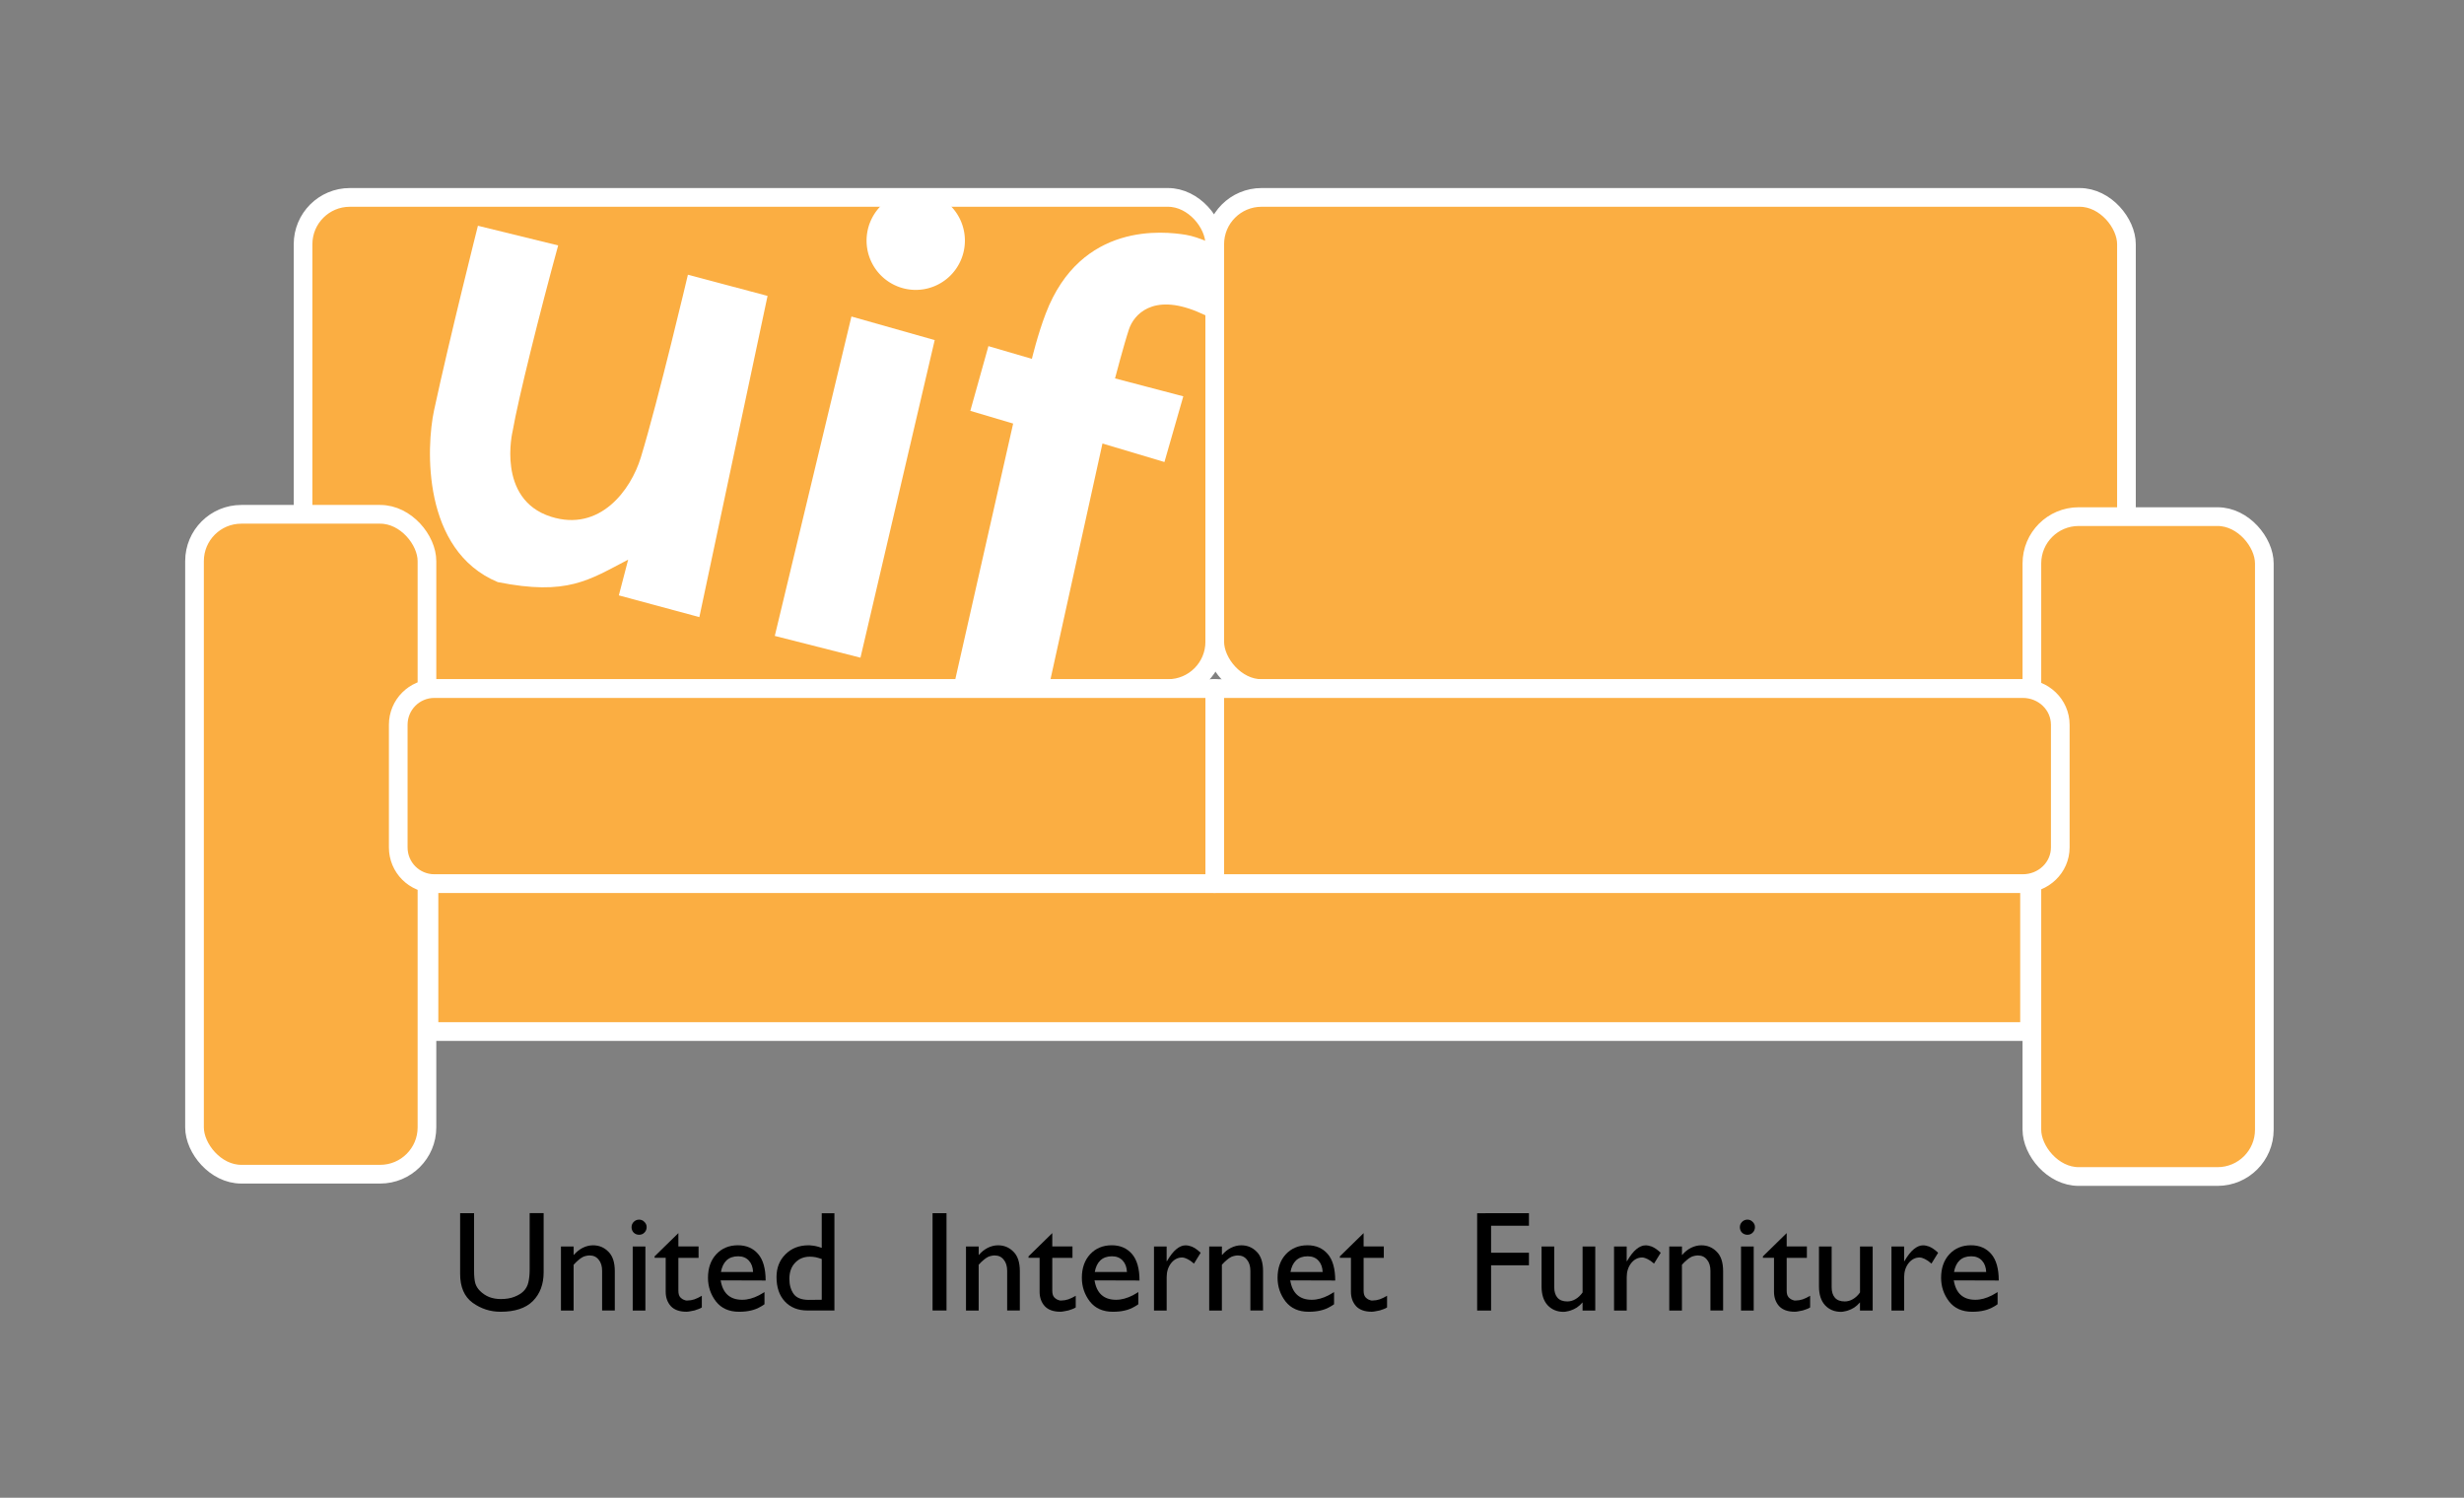
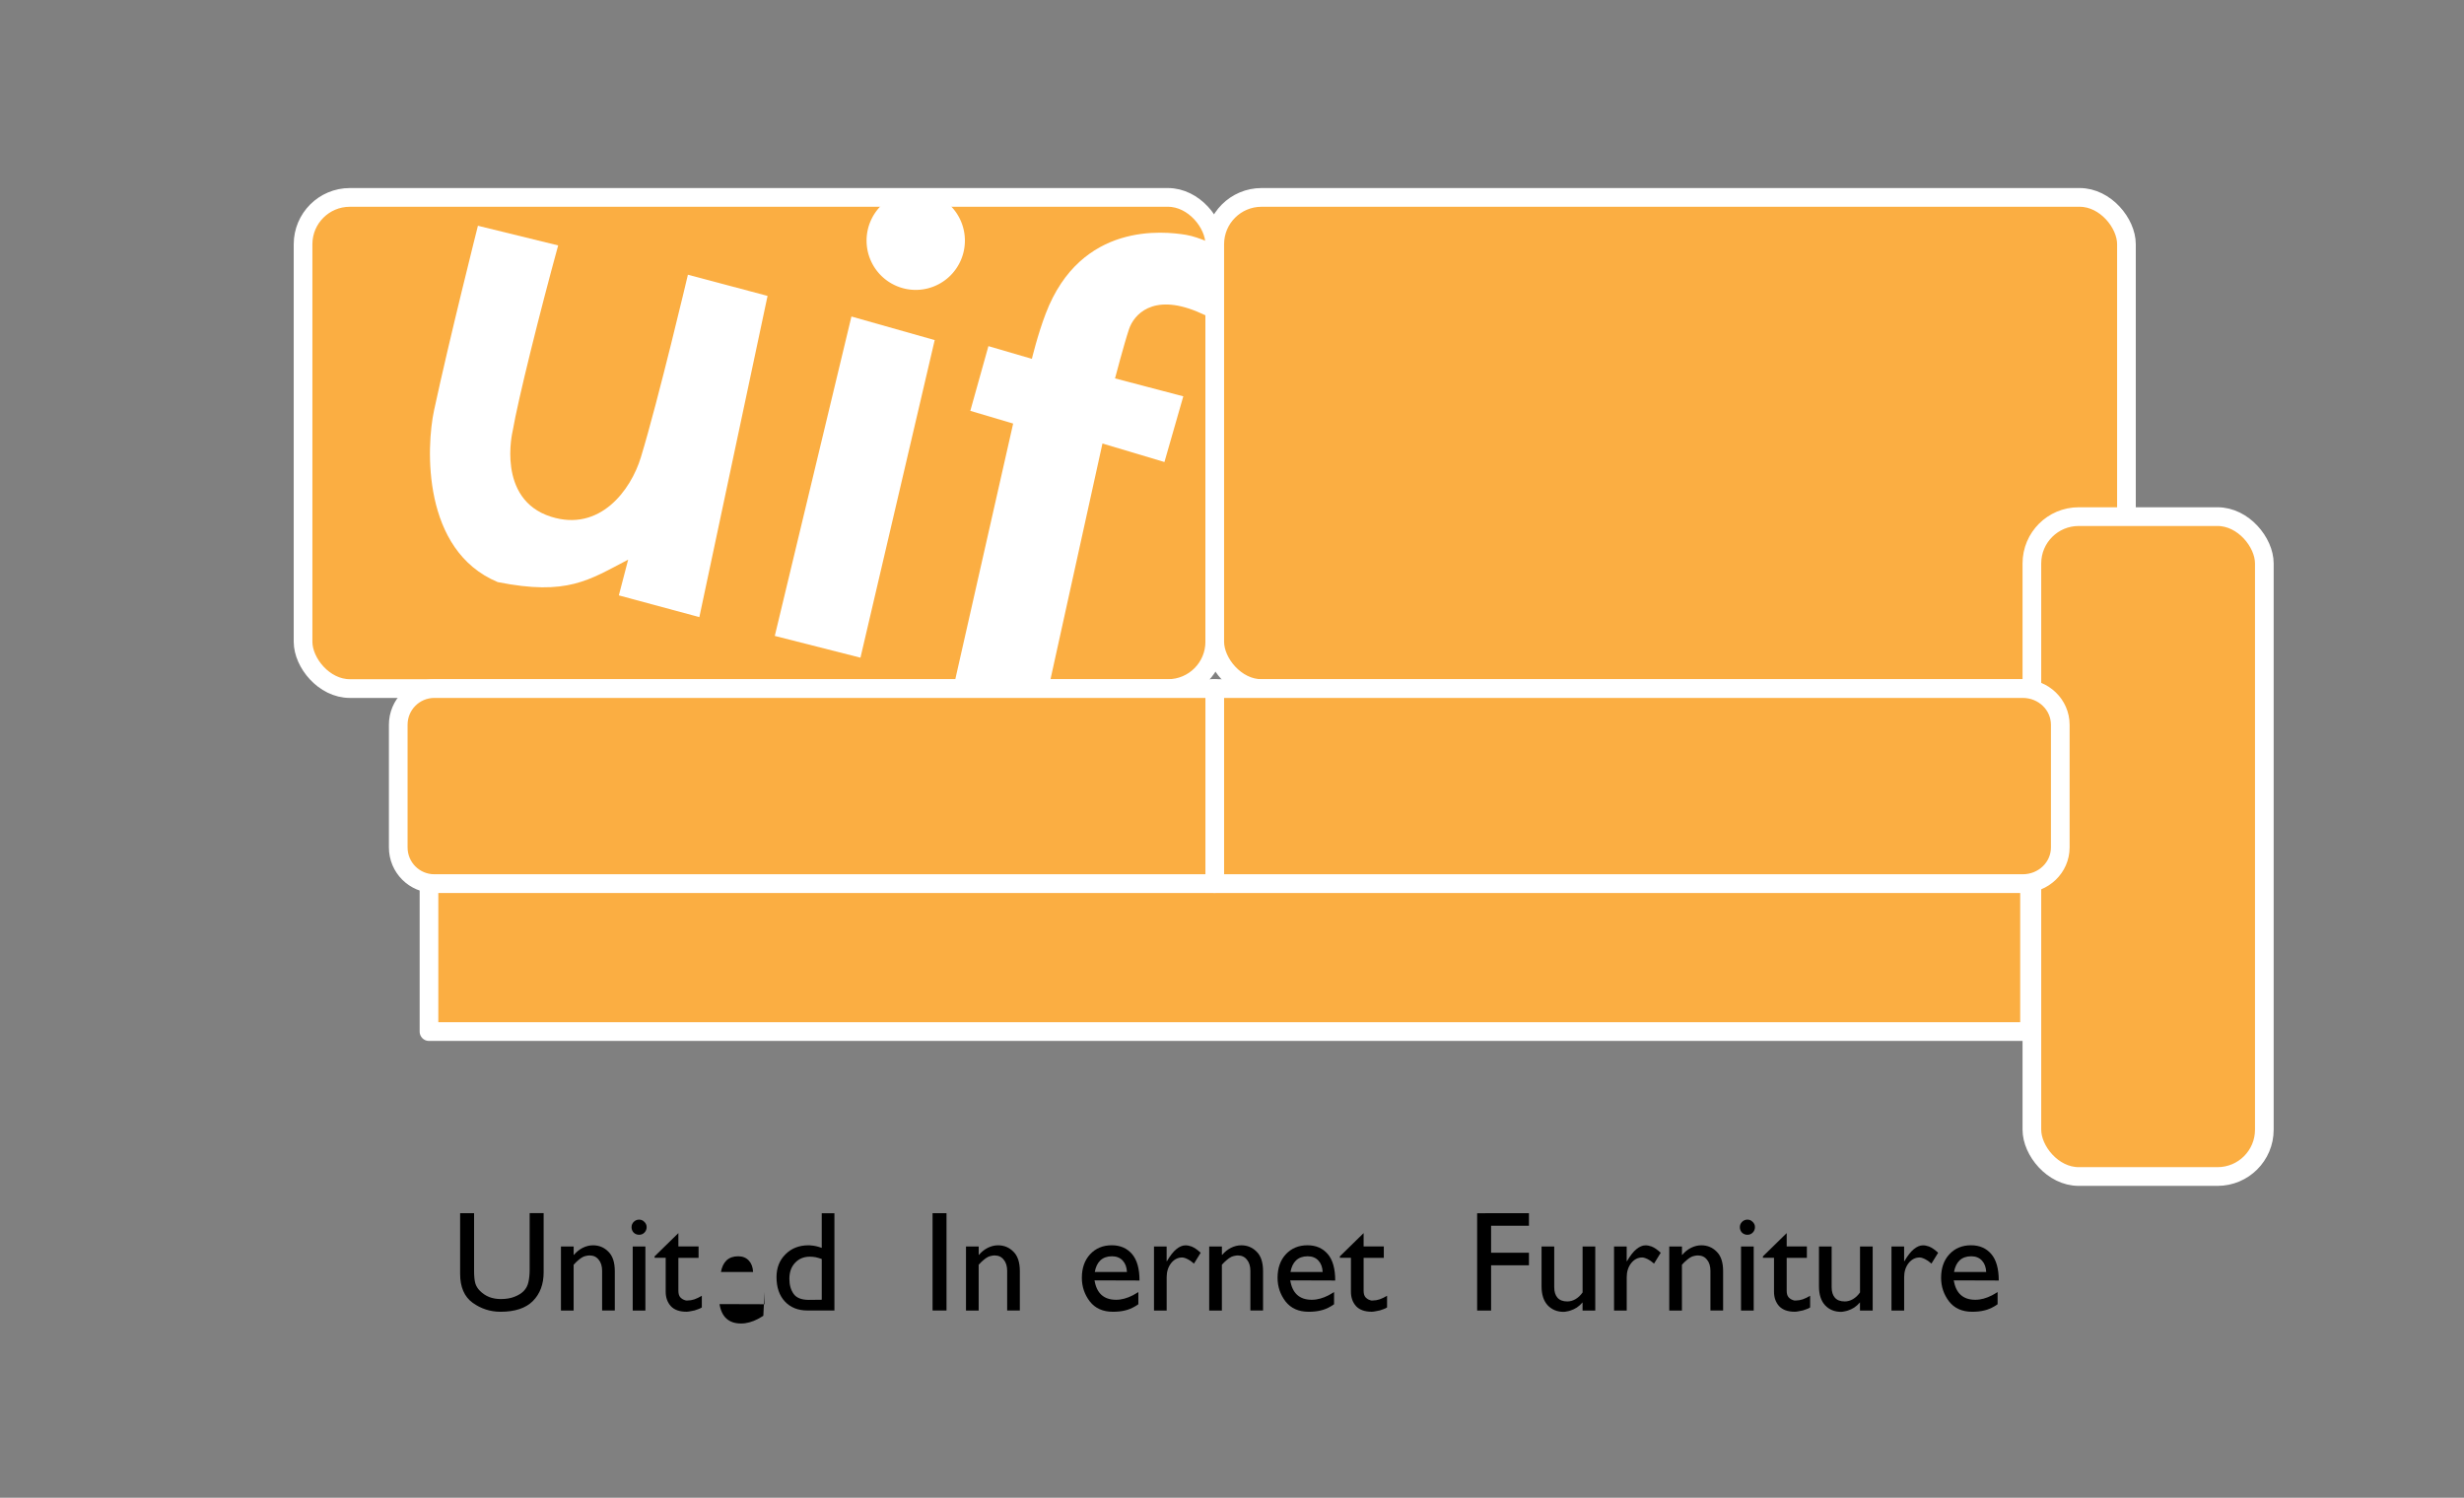
<svg xmlns="http://www.w3.org/2000/svg" width="52.66mm" height="32.012mm" viewBox="0 0 52.66 32.012" id="svg8">
  <rect x="0" y="0" width="52.66" height="32.012" fill="#808080" stroke="none" />
  <defs id="defs2" />
  <g id="layer3" style="display:inline" transform="translate(-93.475,-87.083)">
    <g id="g4656" transform="matrix(0.772,0,0,0.774,22.227,26.037)" style="stroke-width:1.293">
      <g id="g4591" style="display:inline;stroke-width:1.293">
        <rect style="opacity:1;fill:#fbae42;fill-opacity:1;stroke:#ffffff;stroke-width:0.517;stroke-linecap:square;stroke-linejoin:round;stroke-miterlimit:4;stroke-dasharray:none;stroke-dashoffset:0;stroke-opacity:1;paint-order:fill markers stroke" id="rect4522" width="25.239" height="13.563" x="100.68" y="84.322" rx="1.295" ry="1.292" />
-         <rect style="opacity:1;fill:#fbae42;fill-opacity:1;stroke:#ffffff;stroke-width:0.517;stroke-linecap:square;stroke-linejoin:round;stroke-miterlimit:4;stroke-dasharray:none;stroke-dashoffset:0;stroke-opacity:1;paint-order:fill markers stroke" id="rect4499" width="6.435" height="18.222" x="97.675" y="93.073" rx="1.295" ry="1.292" />
        <rect style="opacity:1;fill:#fbae42;fill-opacity:1;stroke:#ffffff;stroke-width:0.517;stroke-linecap:square;stroke-linejoin:round;stroke-miterlimit:4;stroke-dasharray:none;stroke-dashoffset:0;stroke-opacity:1;paint-order:fill markers stroke" id="rect4526" width="44.309" height="4.086" x="104.166" y="103.271" />
        <rect style="opacity:1;fill:#fbae42;fill-opacity:1;stroke:#ffffff;stroke-width:0.517;stroke-linecap:square;stroke-linejoin:round;stroke-miterlimit:4;stroke-dasharray:none;stroke-dashoffset:0;stroke-opacity:1;paint-order:fill markers stroke" id="rect4522-4" width="25.239" height="13.563" x="125.919" y="84.322" rx="1.295" ry="1.292" />
        <rect style="opacity:1;fill:#fbae42;fill-opacity:1;stroke:#ffffff;stroke-width:0.517;stroke-linecap:square;stroke-linejoin:round;stroke-miterlimit:4;stroke-dasharray:none;stroke-dashoffset:0;stroke-opacity:1;paint-order:fill markers stroke" id="rect4499-6" width="6.435" height="18.222" x="148.54" y="93.137" rx="1.295" ry="1.292" />
        <path style="opacity:1;fill:#fbae42;fill-opacity:1;stroke:#ffffff;stroke-width:0.517;stroke-linecap:square;stroke-linejoin:round;stroke-miterlimit:4;stroke-dasharray:none;stroke-dashoffset:0;stroke-opacity:1;paint-order:fill markers stroke" d="m 125.904,97.885 h 22.384 c 0.575,0 1.038,0.446 1.038,1 v 3.386 c 0,0.554 -0.463,1 -1.038,1 H 125.904 Z" id="rect4526-0-6" />
        <path style="opacity:1;fill:#fbae42;fill-opacity:1;stroke:#ffffff;stroke-width:0.517;stroke-linecap:square;stroke-linejoin:round;stroke-miterlimit:4;stroke-dasharray:none;stroke-dashoffset:0;stroke-opacity:1;paint-order:fill markers stroke" d="M 104.315,97.885 H 125.919 v 5.386 h -21.604 c -0.554,0 -1,-0.446 -1,-1 v -3.386 c 0,-0.554 0.446,-1 1,-1 z" id="rect4526-0" />
      </g>
      <g id="g4532" style="stroke-width:1.293">
        <path style="fill:#ffffff;fill-opacity:1;stroke:#ffffff;stroke-width:0;stroke-linecap:butt;stroke-linejoin:miter;stroke-miterlimit:4;stroke-dasharray:none;stroke-opacity:1" d="m 105.521,85.105 2.221,0.543 c -0.497,1.808 -1.103,4.223 -1.26,5.127 0,0 -0.46,1.882 1.06,2.364 1.357,0.431 2.214,-0.737 2.489,-1.637 0.487,-1.595 1.303,-5.045 1.303,-5.045 l 2.205,0.585 -1.888,8.87 -2.229,-0.6 0.258,-0.987 c -1.086,0.564 -1.686,1.003 -3.61,0.62 -2.098,-0.872 -1.984,-3.723 -1.763,-4.746 0.43,-1.993 1.214,-5.095 1.214,-5.095 z" id="path4641" />
        <path style="fill:#ffffff;fill-opacity:1;stroke:#ffffff;stroke-width:0;stroke-linecap:butt;stroke-linejoin:miter;stroke-miterlimit:4;stroke-dasharray:none;stroke-opacity:1" d="m 115.861,87.611 2.305,0.651 -2.055,8.77 -2.372,-0.601 z" id="path4643" />
        <path style="fill:#ffffff;fill-opacity:1;stroke:#ffffff;stroke-width:0;stroke-linecap:butt;stroke-linejoin:miter;stroke-miterlimit:4;stroke-dasharray:none;stroke-opacity:1" d="m 120.856,88.78 -1.203,-0.351 -0.501,1.787 1.186,0.351 -1.625,7.163 2.641,-0.022 1.456,-6.59 1.716,0.511 0.522,-1.814 -1.89,-0.495 c 0,0 0.248,-0.945 0.387,-1.359 0.13,-0.39 0.645,-0.999 1.888,-0.484 0.186,0.077 0.551,0.251 0.551,0.251 l 0.017,-2.055 c 0,0 -0.505,-0.256 -0.877,-0.317 -0.605,-0.099 -2.91,-0.368 -3.884,2.172 -0.226,0.589 -0.384,1.253 -0.384,1.253 z" id="path4645" />
        <path style="opacity:1;fill:#ffffff;fill-opacity:1;stroke:#ffffff;stroke-width:0;stroke-linecap:square;stroke-linejoin:round;stroke-miterlimit:4;stroke-dasharray:none;stroke-dashoffset:0;stroke-opacity:1;paint-order:fill markers stroke" d="m 119.002,85.515 a 1.361,1.361 0 0 1 -1.361,1.361 1.361,1.361 0 0 1 -1.361,-1.361 1.361,1.361 0 0 1 1.361,-1.361 1.361,1.361 0 0 1 1.361,1.361 z" id="path4647" />
      </g>
      <g id="g4566" style="display:inline;stroke-width:1.293">
        <g aria-label="United Internet Furniture" style="font-style:normal;font-variant:normal;font-weight:normal;font-stretch:normal;font-size:3.94px;line-height:1;font-family:GillSans;-inkscape-font-specification:GillSans;letter-spacing:0px;word-spacing:0px;fill:#000000;fill-opacity:1;stroke:none;stroke-width:0.342" id="text4582">
          <path d="m 107.34,112.372 v 1.631 q 0,0.496 -0.299,0.796 -0.296,0.295 -0.894,0.295 -0.426,0 -0.772,-0.248 -0.347,-0.252 -0.347,-0.8 v -1.675 h 0.386 v 1.588 q 0,0.232 0.035,0.351 0.035,0.114 0.126,0.205 0.114,0.114 0.26,0.173 0.146,0.055 0.319,0.055 0.221,0 0.378,-0.063 0.162,-0.063 0.252,-0.154 0.102,-0.102 0.134,-0.248 0.035,-0.15 0.035,-0.339 v -1.568 h 0.386 z" style="stroke-width:0.342" id="path4593" />
          <path d="m 108.171,113.291 v 0.232 h 0.008 q 0.102,-0.122 0.24,-0.193 0.142,-0.071 0.288,-0.071 0.252,0 0.426,0.177 0.177,0.173 0.177,0.536 v 1.087 h -0.351 v -1.095 q 0,-0.193 -0.095,-0.307 -0.091,-0.118 -0.252,-0.118 -0.047,0 -0.095,0.012 -0.043,0.008 -0.087,0.028 -0.063,0.032 -0.126,0.087 -0.063,0.051 -0.134,0.13 v 1.265 h -0.351 v -1.769 h 0.351 z" style="stroke-width:0.342" id="path4595" />
          <path d="m 110.157,113.291 v 1.769 h -0.351 v -1.769 z m 0.035,-0.536 q 0,0.091 -0.063,0.154 -0.059,0.059 -0.146,0.059 -0.087,0 -0.15,-0.059 -0.059,-0.063 -0.059,-0.15 0,-0.087 0.059,-0.146 0.063,-0.063 0.15,-0.063 0.087,0 0.146,0.063 0.063,0.059 0.063,0.146 z" style="stroke-width:0.342" id="path4597" />
          <path d="m 111.07,112.924 v 0.366 h 0.559 v 0.315 h -0.559 v 0.906 q 0,0.122 0.051,0.181 0.055,0.059 0.122,0.079 0.02,0.008 0.039,0.012 0.02,0 0.039,0 0.095,0 0.193,-0.032 0.099,-0.035 0.205,-0.099 v 0.323 q -0.043,0.028 -0.099,0.047 -0.051,0.02 -0.102,0.035 -0.063,0.016 -0.122,0.024 -0.059,0.012 -0.102,0.012 -0.288,0 -0.433,-0.154 -0.142,-0.158 -0.142,-0.398 v -0.938 h -0.307 v -0.039 l 0.658,-0.642 z" style="stroke-width:0.342" id="path4599" />
-           <path d="m 113.454,114.547 v 0.339 q -0.024,0.02 -0.051,0.035 -0.024,0.016 -0.047,0.028 -0.134,0.079 -0.276,0.11 -0.142,0.035 -0.331,0.035 -0.414,0 -0.638,-0.284 -0.221,-0.288 -0.221,-0.654 0,-0.402 0.229,-0.65 0.232,-0.248 0.599,-0.248 0.351,0 0.559,0.24 0.209,0.24 0.209,0.733 l -1.245,-0.004 q 0.043,0.268 0.193,0.402 0.15,0.134 0.402,0.134 0.118,0 0.232,-0.032 0.118,-0.032 0.232,-0.091 0.039,-0.02 0.075,-0.043 0.039,-0.024 0.079,-0.047 z m -1.206,-0.552 h 0.89 q -0.008,-0.197 -0.118,-0.315 -0.11,-0.118 -0.295,-0.118 -0.201,0 -0.323,0.114 -0.118,0.114 -0.154,0.323 z" style="stroke-width:0.342" id="path4601" />
+           <path d="m 113.454,114.547 v 0.339 l -1.245,-0.004 q 0.043,0.268 0.193,0.402 0.15,0.134 0.402,0.134 0.118,0 0.232,-0.032 0.118,-0.032 0.232,-0.091 0.039,-0.02 0.075,-0.043 0.039,-0.024 0.079,-0.047 z m -1.206,-0.552 h 0.89 q -0.008,-0.197 -0.118,-0.315 -0.11,-0.118 -0.295,-0.118 -0.201,0 -0.323,0.114 -0.118,0.114 -0.154,0.323 z" style="stroke-width:0.342" id="path4601" />
          <path d="m 115.39,112.372 v 2.687 h -0.745 q -0.394,0 -0.626,-0.248 -0.232,-0.248 -0.232,-0.674 0,-0.386 0.248,-0.63 0.248,-0.248 0.634,-0.248 0.02,0 0.035,0 0.016,0 0.035,0.004 0.071,0.004 0.142,0.02 0.071,0.016 0.158,0.047 v -0.957 h 0.351 z m -0.351,2.392 v -1.127 q -0.043,-0.016 -0.087,-0.028 -0.039,-0.012 -0.075,-0.02 -0.039,-0.008 -0.083,-0.012 -0.039,-0.004 -0.083,-0.004 -0.252,0 -0.41,0.169 -0.158,0.165 -0.158,0.445 0,0.248 0.118,0.414 0.118,0.165 0.422,0.165 l 0.355,-0.004 z" style="stroke-width:0.342" id="path4603" />
          <path d="m 118.493,112.372 v 2.687 h -0.386 v -2.687 z" style="stroke-width:0.342" id="path4605" />
          <path d="m 119.384,113.291 v 0.232 h 0.008 q 0.102,-0.122 0.24,-0.193 0.142,-0.071 0.288,-0.071 0.252,0 0.426,0.177 0.177,0.173 0.177,0.536 v 1.087 h -0.351 v -1.095 q 0,-0.193 -0.095,-0.307 -0.091,-0.118 -0.252,-0.118 -0.047,0 -0.095,0.012 -0.043,0.008 -0.087,0.028 -0.063,0.032 -0.126,0.087 -0.063,0.051 -0.134,0.13 v 1.265 h -0.351 v -1.769 h 0.351 z" style="stroke-width:0.342" id="path4607" />
-           <path d="m 121.421,112.924 v 0.366 h 0.559 v 0.315 h -0.559 v 0.906 q 0,0.122 0.051,0.181 0.055,0.059 0.122,0.079 0.02,0.008 0.039,0.012 0.02,0 0.039,0 0.095,0 0.193,-0.032 0.099,-0.035 0.205,-0.099 v 0.323 q -0.043,0.028 -0.099,0.047 -0.051,0.02 -0.102,0.035 -0.063,0.016 -0.122,0.024 -0.059,0.012 -0.102,0.012 -0.288,0 -0.433,-0.154 -0.142,-0.158 -0.142,-0.398 v -0.938 h -0.307 v -0.039 l 0.658,-0.642 z" style="stroke-width:0.342" id="path4609" />
          <path d="m 123.804,114.547 v 0.339 q -0.024,0.02 -0.051,0.035 -0.024,0.016 -0.047,0.028 -0.134,0.079 -0.276,0.11 -0.142,0.035 -0.331,0.035 -0.414,0 -0.638,-0.284 -0.221,-0.288 -0.221,-0.654 0,-0.402 0.229,-0.65 0.232,-0.248 0.599,-0.248 0.351,0 0.559,0.24 0.209,0.24 0.209,0.733 l -1.245,-0.004 q 0.043,0.268 0.193,0.402 0.15,0.134 0.402,0.134 0.118,0 0.232,-0.032 0.118,-0.032 0.232,-0.091 0.039,-0.02 0.075,-0.043 0.039,-0.024 0.079,-0.047 z m -1.206,-0.552 h 0.89 q -0.008,-0.197 -0.118,-0.315 -0.11,-0.118 -0.296,-0.118 -0.201,0 -0.323,0.114 -0.118,0.114 -0.154,0.323 z" style="stroke-width:0.342" id="path4611" />
          <path d="m 124.236,113.291 h 0.351 v 0.406 h 0.008 q 0.134,-0.229 0.26,-0.331 0.13,-0.106 0.252,-0.106 0.043,0 0.083,0.008 0.043,0.008 0.087,0.024 0.059,0.024 0.122,0.067 0.063,0.043 0.13,0.106 l -0.185,0.299 q -0.028,-0.024 -0.059,-0.047 -0.032,-0.028 -0.067,-0.047 -0.055,-0.035 -0.11,-0.055 -0.051,-0.02 -0.091,-0.02 -0.181,0 -0.307,0.158 -0.122,0.158 -0.122,0.386 v 0.922 h -0.351 v -1.769 z" style="stroke-width:0.342" id="path4613" />
          <path d="m 126.117,113.291 v 0.232 h 0.008 q 0.102,-0.122 0.24,-0.193 0.142,-0.071 0.288,-0.071 0.252,0 0.426,0.177 0.177,0.173 0.177,0.536 v 1.087 h -0.351 v -1.095 q 0,-0.193 -0.095,-0.307 -0.091,-0.118 -0.252,-0.118 -0.047,0 -0.095,0.012 -0.043,0.008 -0.087,0.028 -0.063,0.032 -0.126,0.087 -0.063,0.051 -0.134,0.13 v 1.265 h -0.351 v -1.769 h 0.351 z" style="stroke-width:0.342" id="path4615" />
          <path d="m 129.222,114.547 v 0.339 q -0.024,0.02 -0.051,0.035 -0.024,0.016 -0.047,0.028 -0.134,0.079 -0.276,0.11 -0.142,0.035 -0.331,0.035 -0.414,0 -0.638,-0.284 -0.221,-0.288 -0.221,-0.654 0,-0.402 0.229,-0.65 0.232,-0.248 0.599,-0.248 0.351,0 0.559,0.24 0.209,0.24 0.209,0.733 l -1.245,-0.004 q 0.043,0.268 0.193,0.402 0.15,0.134 0.402,0.134 0.118,0 0.232,-0.032 0.118,-0.032 0.232,-0.091 0.039,-0.02 0.075,-0.043 0.039,-0.024 0.079,-0.047 z m -1.206,-0.552 h 0.89 q -0.008,-0.197 -0.118,-0.315 -0.11,-0.118 -0.296,-0.118 -0.201,0 -0.323,0.114 -0.118,0.114 -0.154,0.323 z" style="stroke-width:0.342" id="path4617" />
          <path d="m 130.04,112.924 v 0.366 h 0.559 v 0.315 h -0.559 v 0.906 q 0,0.122 0.051,0.181 0.055,0.059 0.122,0.079 0.02,0.008 0.039,0.012 0.02,0 0.039,0 0.095,0 0.193,-0.032 0.099,-0.035 0.205,-0.099 v 0.323 q -0.043,0.028 -0.099,0.047 -0.051,0.02 -0.102,0.035 -0.063,0.016 -0.122,0.024 -0.059,0.012 -0.102,0.012 -0.288,0 -0.433,-0.154 -0.142,-0.158 -0.142,-0.398 v -0.938 h -0.307 v -0.039 l 0.658,-0.642 z" style="stroke-width:0.342" id="path4619" />
          <path d="m 134.617,112.372 v 0.347 h -1.048 v 0.745 h 1.048 v 0.347 h -1.048 v 1.249 h -0.386 v -2.687 z" style="stroke-width:0.342" id="path4621" />
          <path d="m 136.452,115.06 h -0.351 v -0.225 q -0.071,0.083 -0.158,0.142 -0.087,0.055 -0.177,0.083 -0.047,0.016 -0.099,0.024 -0.047,0.012 -0.091,0.012 -0.268,0 -0.441,-0.181 -0.169,-0.185 -0.169,-0.52 v -1.103 h 0.351 v 1.123 q 0,0.189 0.091,0.292 0.091,0.102 0.272,0.102 0.118,0 0.225,-0.063 0.11,-0.063 0.197,-0.185 v -1.269 h 0.351 v 1.769 z" style="stroke-width:0.342" id="path4623" />
          <path d="m 136.972,113.291 h 0.351 v 0.406 h 0.008 q 0.134,-0.229 0.26,-0.331 0.13,-0.106 0.252,-0.106 0.043,0 0.083,0.008 0.043,0.008 0.087,0.024 0.059,0.024 0.122,0.067 0.063,0.043 0.13,0.106 l -0.185,0.299 q -0.028,-0.024 -0.059,-0.047 -0.032,-0.028 -0.067,-0.047 -0.055,-0.035 -0.11,-0.055 -0.051,-0.02 -0.091,-0.02 -0.181,0 -0.307,0.158 -0.122,0.158 -0.122,0.386 v 0.922 h -0.351 v -1.769 z" style="stroke-width:0.342" id="path4625" />
          <path d="m 138.853,113.291 v 0.232 h 0.008 q 0.102,-0.122 0.24,-0.193 0.142,-0.071 0.288,-0.071 0.252,0 0.426,0.177 0.177,0.173 0.177,0.536 v 1.087 h -0.351 v -1.095 q 0,-0.193 -0.095,-0.307 -0.091,-0.118 -0.252,-0.118 -0.047,0 -0.095,0.012 -0.043,0.008 -0.087,0.028 -0.063,0.032 -0.126,0.087 -0.063,0.051 -0.134,0.13 v 1.265 h -0.351 v -1.769 h 0.351 z" style="stroke-width:0.342" id="path4627" />
          <path d="m 140.839,113.291 v 1.769 h -0.351 v -1.769 z m 0.035,-0.536 q 0,0.091 -0.063,0.154 -0.059,0.059 -0.146,0.059 -0.087,0 -0.15,-0.059 -0.059,-0.063 -0.059,-0.15 0,-0.087 0.059,-0.146 0.063,-0.063 0.15,-0.063 0.087,0 0.146,0.063 0.063,0.059 0.063,0.146 z" style="stroke-width:0.342" id="path4629" />
          <path d="m 141.752,112.924 v 0.366 h 0.559 v 0.315 h -0.559 v 0.906 q 0,0.122 0.051,0.181 0.055,0.059 0.122,0.079 0.02,0.008 0.039,0.012 0.02,0 0.039,0 0.095,0 0.193,-0.032 0.099,-0.035 0.205,-0.099 v 0.323 q -0.043,0.028 -0.099,0.047 -0.051,0.02 -0.102,0.035 -0.063,0.016 -0.122,0.024 -0.059,0.012 -0.102,0.012 -0.288,0 -0.433,-0.154 -0.142,-0.158 -0.142,-0.398 v -0.938 h -0.307 v -0.039 l 0.658,-0.642 z" style="stroke-width:0.342" id="path4631" />
          <path d="m 144.132,115.06 h -0.351 v -0.225 q -0.071,0.083 -0.158,0.142 -0.087,0.055 -0.177,0.083 -0.047,0.016 -0.099,0.024 -0.047,0.012 -0.091,0.012 -0.268,0 -0.441,-0.181 -0.169,-0.185 -0.169,-0.52 v -1.103 h 0.351 v 1.123 q 0,0.189 0.091,0.292 0.091,0.102 0.272,0.102 0.118,0 0.225,-0.063 0.11,-0.063 0.197,-0.185 v -1.269 h 0.351 v 1.769 z" style="stroke-width:0.342" id="path4633" />
          <path d="m 144.652,113.291 h 0.351 v 0.406 h 0.008 q 0.134,-0.229 0.26,-0.331 0.13,-0.106 0.252,-0.106 0.043,0 0.083,0.008 0.043,0.008 0.087,0.024 0.059,0.024 0.122,0.067 0.063,0.043 0.13,0.106 l -0.185,0.299 q -0.028,-0.024 -0.059,-0.047 -0.032,-0.028 -0.067,-0.047 -0.055,-0.035 -0.11,-0.055 -0.051,-0.02 -0.091,-0.02 -0.181,0 -0.307,0.158 -0.122,0.158 -0.122,0.386 v 0.922 h -0.351 v -1.769 z" style="stroke-width:0.342" id="path4635" />
          <path d="m 147.591,114.547 v 0.339 q -0.024,0.02 -0.051,0.035 -0.024,0.016 -0.047,0.028 -0.134,0.079 -0.276,0.11 -0.142,0.035 -0.331,0.035 -0.414,0 -0.638,-0.284 -0.221,-0.288 -0.221,-0.654 0,-0.402 0.229,-0.65 0.232,-0.248 0.599,-0.248 0.351,0 0.559,0.24 0.209,0.24 0.209,0.733 l -1.245,-0.004 q 0.043,0.268 0.193,0.402 0.15,0.134 0.402,0.134 0.118,0 0.232,-0.032 0.118,-0.032 0.232,-0.091 0.039,-0.02 0.075,-0.043 0.039,-0.024 0.079,-0.047 z m -1.206,-0.552 h 0.89 q -0.008,-0.197 -0.118,-0.315 -0.11,-0.118 -0.296,-0.118 -0.201,0 -0.323,0.114 -0.118,0.114 -0.154,0.323 z" style="stroke-width:0.342" id="path4637" />
        </g>
      </g>
    </g>
  </g>
</svg>